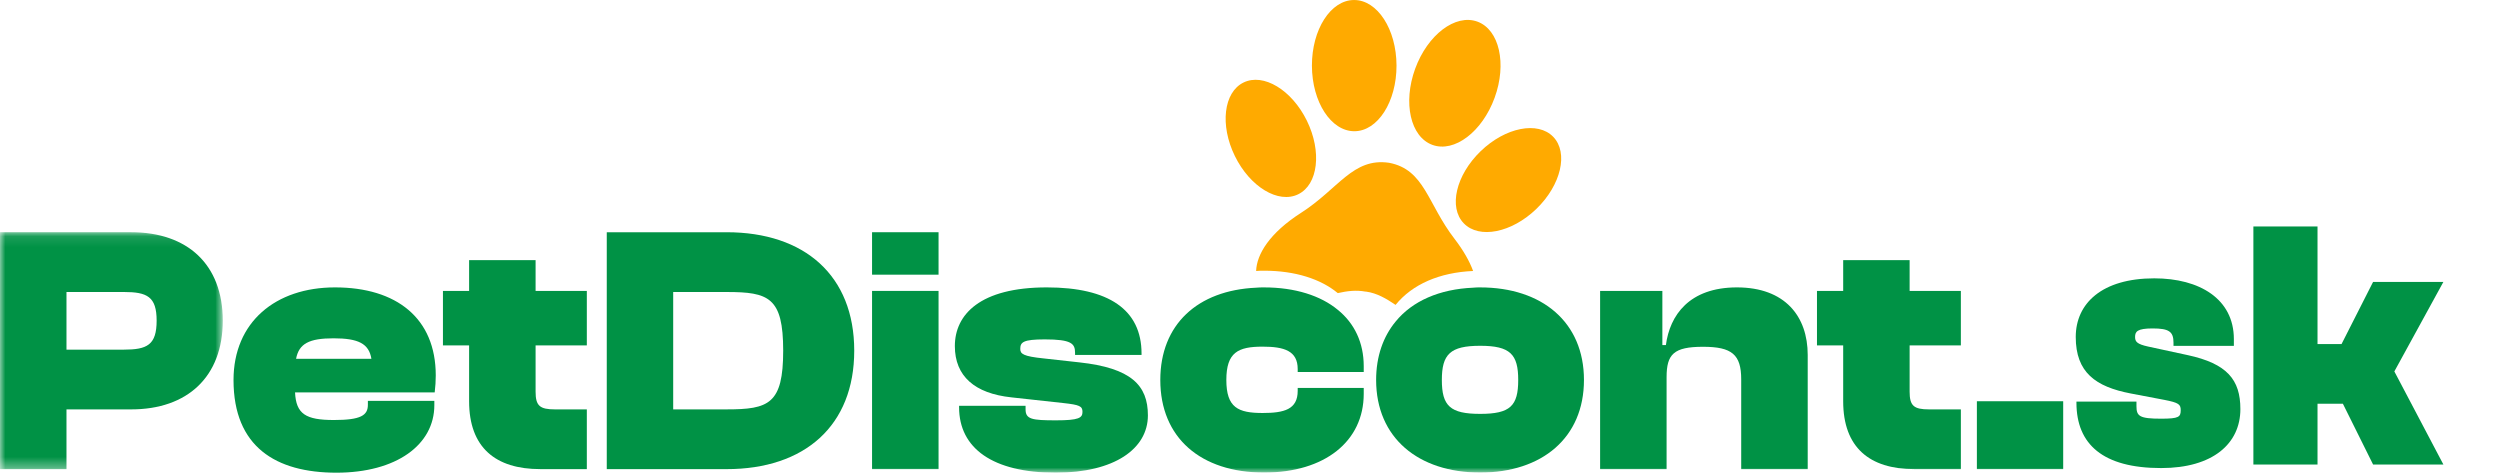
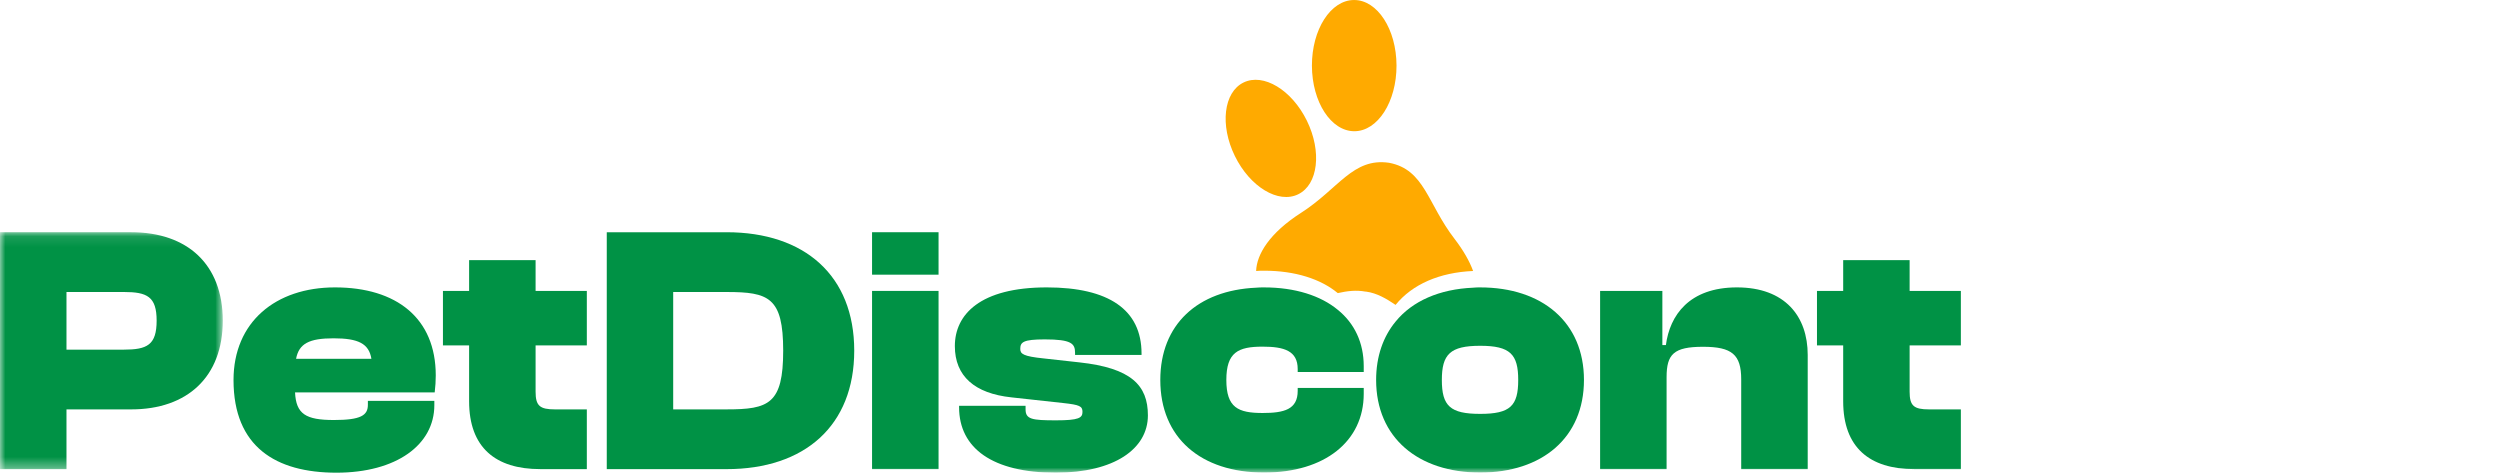
<svg xmlns="http://www.w3.org/2000/svg" width="238" height="45" viewBox="0 0 238 45" fill="none">
  <g id="logo cz">
    <path id="Fill 1" fill-rule="evenodd" clip-rule="evenodd" d="M140.24 25.798C137.041 25.937 134.458 27.06 132.858 29.026C131.989 28.437 131.092 27.904 130.052 27.762H130.023H129.996C129.098 27.593 128.227 27.706 127.357 27.904C125.73 26.556 123.289 25.771 120.341 25.771C120.089 25.771 119.835 25.771 119.583 25.798C119.639 24.198 120.874 22.177 123.849 20.269C127.442 17.968 128.79 14.993 132.241 15.497C135.637 16.143 135.891 19.399 138.472 22.738C139.313 23.833 139.903 24.871 140.24 25.798" fill="#FFAA00" />
    <path id="Fill 3" fill-rule="evenodd" clip-rule="evenodd" d="M124.417 11.496C125.855 14.435 125.486 17.567 123.591 18.494C121.699 19.423 118.997 17.792 117.559 14.853C116.119 11.917 116.49 8.783 118.382 7.856C120.277 6.929 122.979 8.558 124.417 11.496" fill="#FFAA00" />
-     <path id="Fill 5" fill-rule="evenodd" clip-rule="evenodd" d="M140.956 14.396C138.604 16.669 137.884 19.742 139.351 21.259C140.816 22.776 143.91 22.161 146.263 19.887C148.615 17.614 149.332 14.543 147.868 13.026C146.403 11.51 143.307 12.124 140.956 14.396" fill="#FFAA00" />
    <path id="Fill 7" fill-rule="evenodd" clip-rule="evenodd" d="M132.948 6.235C132.957 9.685 131.162 12.486 128.939 12.493C126.713 12.497 124.904 9.707 124.895 6.258C124.886 2.806 126.682 0.005 128.905 0.001C131.128 -0.006 132.939 2.786 132.948 6.235" fill="#FFAA00" />
-     <path id="Fill 9" fill-rule="evenodd" clip-rule="evenodd" d="M134.723 6.547C133.542 9.787 134.275 13.033 136.366 13.794C138.454 14.557 141.106 12.547 142.288 9.307C143.471 6.065 142.735 2.821 140.647 2.058C138.557 1.297 135.904 3.307 134.723 6.547" fill="#FFAA00" />
    <g id="Group 13">
      <mask id="mask0_5_4056" style="mask-type:luminance" maskUnits="userSpaceOnUse" x="0" y="22" width="22" height="23">
        <path id="Clip 12" fill-rule="evenodd" clip-rule="evenodd" d="M0 22.108H21.208V44.659H0V22.108Z" fill="white" />
      </mask>
      <g mask="url(#mask0_5_4056)">
        <path id="Fill 11" fill-rule="evenodd" clip-rule="evenodd" d="M11.783 33.286H6.329V27.798H11.783C14.004 27.798 14.912 28.237 14.912 30.523C14.912 32.847 14.004 33.286 11.783 33.286M12.489 22.108H-0V44.659H6.329V38.974H12.489C17.842 38.974 21.208 35.875 21.208 30.523C21.208 25.172 17.842 22.108 12.489 22.108" fill="#009245" />
      </g>
    </g>
    <path id="Fill 14" fill-rule="evenodd" clip-rule="evenodd" d="M28.187 34.157C28.459 32.711 29.433 32.207 31.755 32.207C34.113 32.207 35.121 32.711 35.358 34.157H28.187ZM31.89 27.36C26.236 27.36 22.231 30.661 22.231 36.18C22.231 42.541 26.268 45 32.023 45C37.747 45 41.349 42.338 41.349 38.57V38.165H35.022V38.538C35.022 39.546 34.347 39.985 31.789 39.985C29.096 39.985 28.187 39.409 28.088 37.359H41.383C41.451 36.749 41.484 36.311 41.484 35.741C41.484 30.287 37.747 27.36 31.89 27.36V27.36Z" fill="#009245" />
    <path id="Fill 16" fill-rule="evenodd" clip-rule="evenodd" d="M50.988 24.767H44.659V27.694H42.168V32.881H44.659V38.197C44.659 42.61 47.183 44.659 51.425 44.659H55.866V38.974H52.837C51.391 38.974 50.988 38.636 50.988 37.291V32.881H55.866V27.694H50.988V24.767Z" fill="#009245" />
    <path id="Fill 18" fill-rule="evenodd" clip-rule="evenodd" d="M69.173 38.973H64.088V27.799H69.173C73.178 27.799 74.56 28.303 74.56 33.384C74.56 38.467 73.178 38.973 69.173 38.973M69.173 22.109H57.764V44.661H69.173C76.612 44.661 81.323 40.521 81.323 33.384C81.323 26.247 76.612 22.109 69.173 22.109" fill="#009245" />
    <mask id="mask1_5_4056" style="mask-type:luminance" maskUnits="userSpaceOnUse" x="0" y="0" width="238" height="45">
      <path id="Clip 21" fill-rule="evenodd" clip-rule="evenodd" d="M0 45H237.089V0H0V45Z" fill="white" />
    </mask>
    <g mask="url(#mask1_5_4056)">
      <g id="Space Grotesk">
-         <path d="M205.742 44.56C200.191 44.56 197.677 42.294 197.677 38.337V38.235H203.391V38.675C203.391 39.622 203.684 39.859 205.742 39.859C207.439 39.859 207.603 39.69 207.603 39.047C207.603 38.506 207.439 38.337 206.035 38.066L202.836 37.457C199.505 36.815 197.611 35.462 197.611 32.079C197.611 28.866 200.125 26.498 205.089 26.498C209.399 26.498 212.664 28.46 212.664 32.282V32.925H206.917V32.62C206.917 31.572 206.493 31.267 204.925 31.267C203.456 31.267 203.26 31.572 203.26 32.079C203.26 32.519 203.423 32.756 204.501 32.992L208.256 33.804C212.011 34.616 213.284 36.138 213.284 38.945C213.284 42.226 210.672 44.56 205.742 44.56Z" fill="#009245" />
-         <path d="M220.628 44.222H214.522V21.56H220.628V32.756H222.914L225.918 26.837H232.611L227.942 35.36L232.611 44.222H225.918L223.044 38.438H220.628V44.222Z" fill="#009245" />
-       </g>
+         </g>
      <path id="Fill 20" fill-rule="evenodd" clip-rule="evenodd" d="M83.02 44.66H89.35V27.695H83.02V44.66Z" fill="#009245" />
      <path id="Fill 22" fill-rule="evenodd" clip-rule="evenodd" d="M83.02 26.149H89.35V22.108H83.02V26.149Z" fill="#009245" />
      <path id="Fill 23" fill-rule="evenodd" clip-rule="evenodd" d="M102.748 34.497L99.382 34.124C97.398 33.923 97.13 33.689 97.13 33.217C97.13 32.578 97.398 32.31 99.452 32.31C102.008 32.31 102.346 32.711 102.346 33.588V33.791H108.675V33.653C108.675 29.482 105.545 27.36 99.655 27.36C93.29 27.36 90.902 29.952 90.902 32.947C90.902 35.807 92.785 37.458 96.287 37.829L101.203 38.367C102.784 38.538 103.052 38.669 103.052 39.209C103.052 39.782 102.715 40.016 100.528 40.016C98.24 40.016 97.634 39.915 97.634 38.972V38.635H91.305V38.772C91.305 42.676 94.504 45 100.496 45C106.117 45 109.28 42.71 109.28 39.546C109.28 36.684 107.698 35.035 102.748 34.497" fill="#009245" />
      <path id="Fill 24" fill-rule="evenodd" clip-rule="evenodd" d="M120.341 27.361C120.089 27.361 119.835 27.361 119.583 27.388C113.998 27.642 110.461 30.898 110.461 36.174C110.461 41.675 114.307 44.987 120.341 44.987C126.124 44.987 129.827 42.01 129.827 37.492V36.932H123.541V37.211C123.541 38.98 122.249 39.317 120.202 39.317C117.871 39.317 116.748 38.811 116.748 36.174C116.748 33.535 117.871 33.001 120.202 33.001C122.249 33.001 123.541 33.395 123.541 35.134V35.416H129.827V34.855C129.827 32.637 128.956 30.785 127.357 29.494C125.73 28.146 123.289 27.361 120.341 27.361" fill="#009245" />
      <path id="Fill 25" fill-rule="evenodd" clip-rule="evenodd" d="M140.914 39.401C138.052 39.401 137.264 38.643 137.264 36.172C137.264 33.731 138.052 32.919 140.914 32.919C143.776 32.919 144.534 33.731 144.534 36.172C144.534 38.643 143.776 39.401 140.914 39.401M140.914 27.361C140.689 27.361 140.464 27.361 140.241 27.388C137.041 27.528 134.458 28.651 132.859 30.617C131.68 32.048 131.007 33.929 131.007 36.172C131.007 41.674 135.021 44.986 140.914 44.986C146.806 44.986 150.793 41.674 150.793 36.172C150.793 30.673 146.806 27.361 140.914 27.361" fill="#009245" />
      <path id="Fill 26" fill-rule="evenodd" clip-rule="evenodd" d="M165.358 27.36C160.813 27.36 158.963 30.02 158.594 32.848H158.257V27.695H152.33V44.66H158.659V35.912C158.659 33.721 159.334 33.014 162.127 33.014C164.885 33.014 165.763 33.757 165.763 36.113V44.66H172.094V33.791C172.094 30.121 169.939 27.36 165.358 27.36" fill="#009245" />
      <path id="Fill 27" fill-rule="evenodd" clip-rule="evenodd" d="M181.796 24.767H175.471V27.694H172.976V32.881H175.471V38.197C175.471 42.61 177.991 44.659 182.234 44.659H186.674V38.974H183.647C182.201 38.974 181.796 38.636 181.796 37.291V32.881H186.674V27.694H181.796V24.767Z" fill="#009245" />
-       <path id="Fill 28" fill-rule="evenodd" clip-rule="evenodd" d="M188.199 44.66H196.416V38.198H188.199V44.66Z" fill="#009245" />
    </g>
  </g>
</svg>